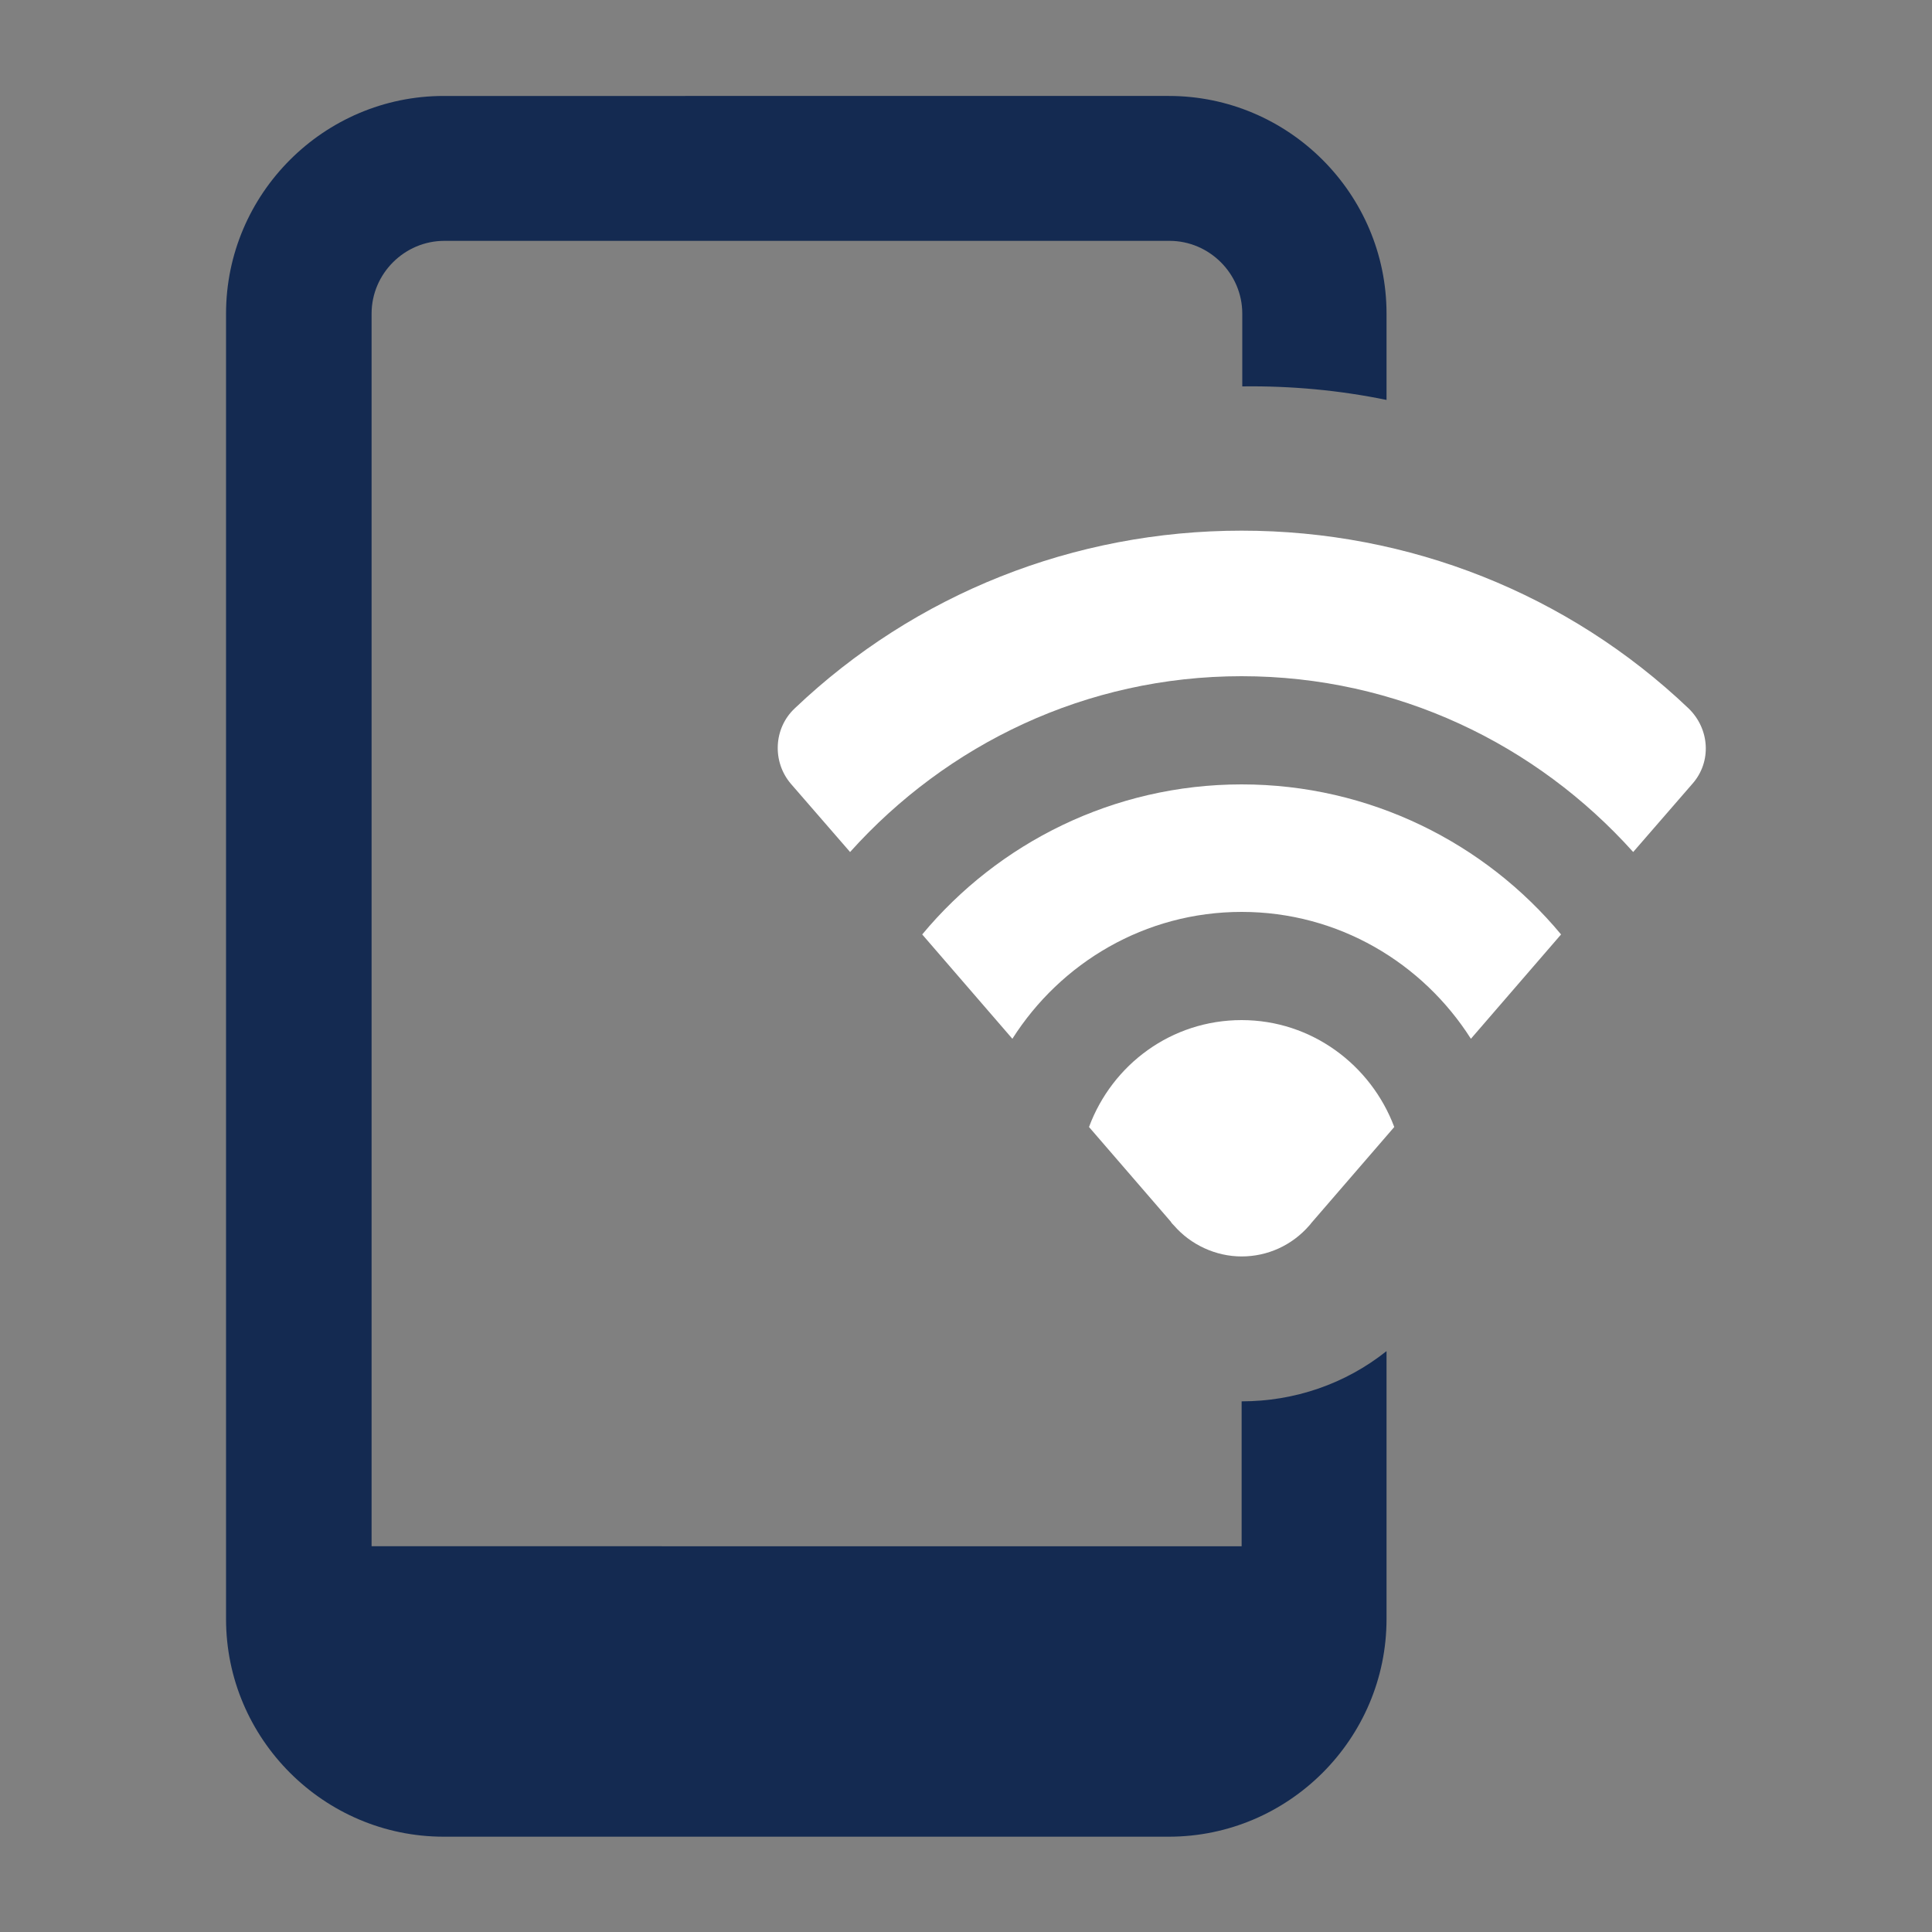
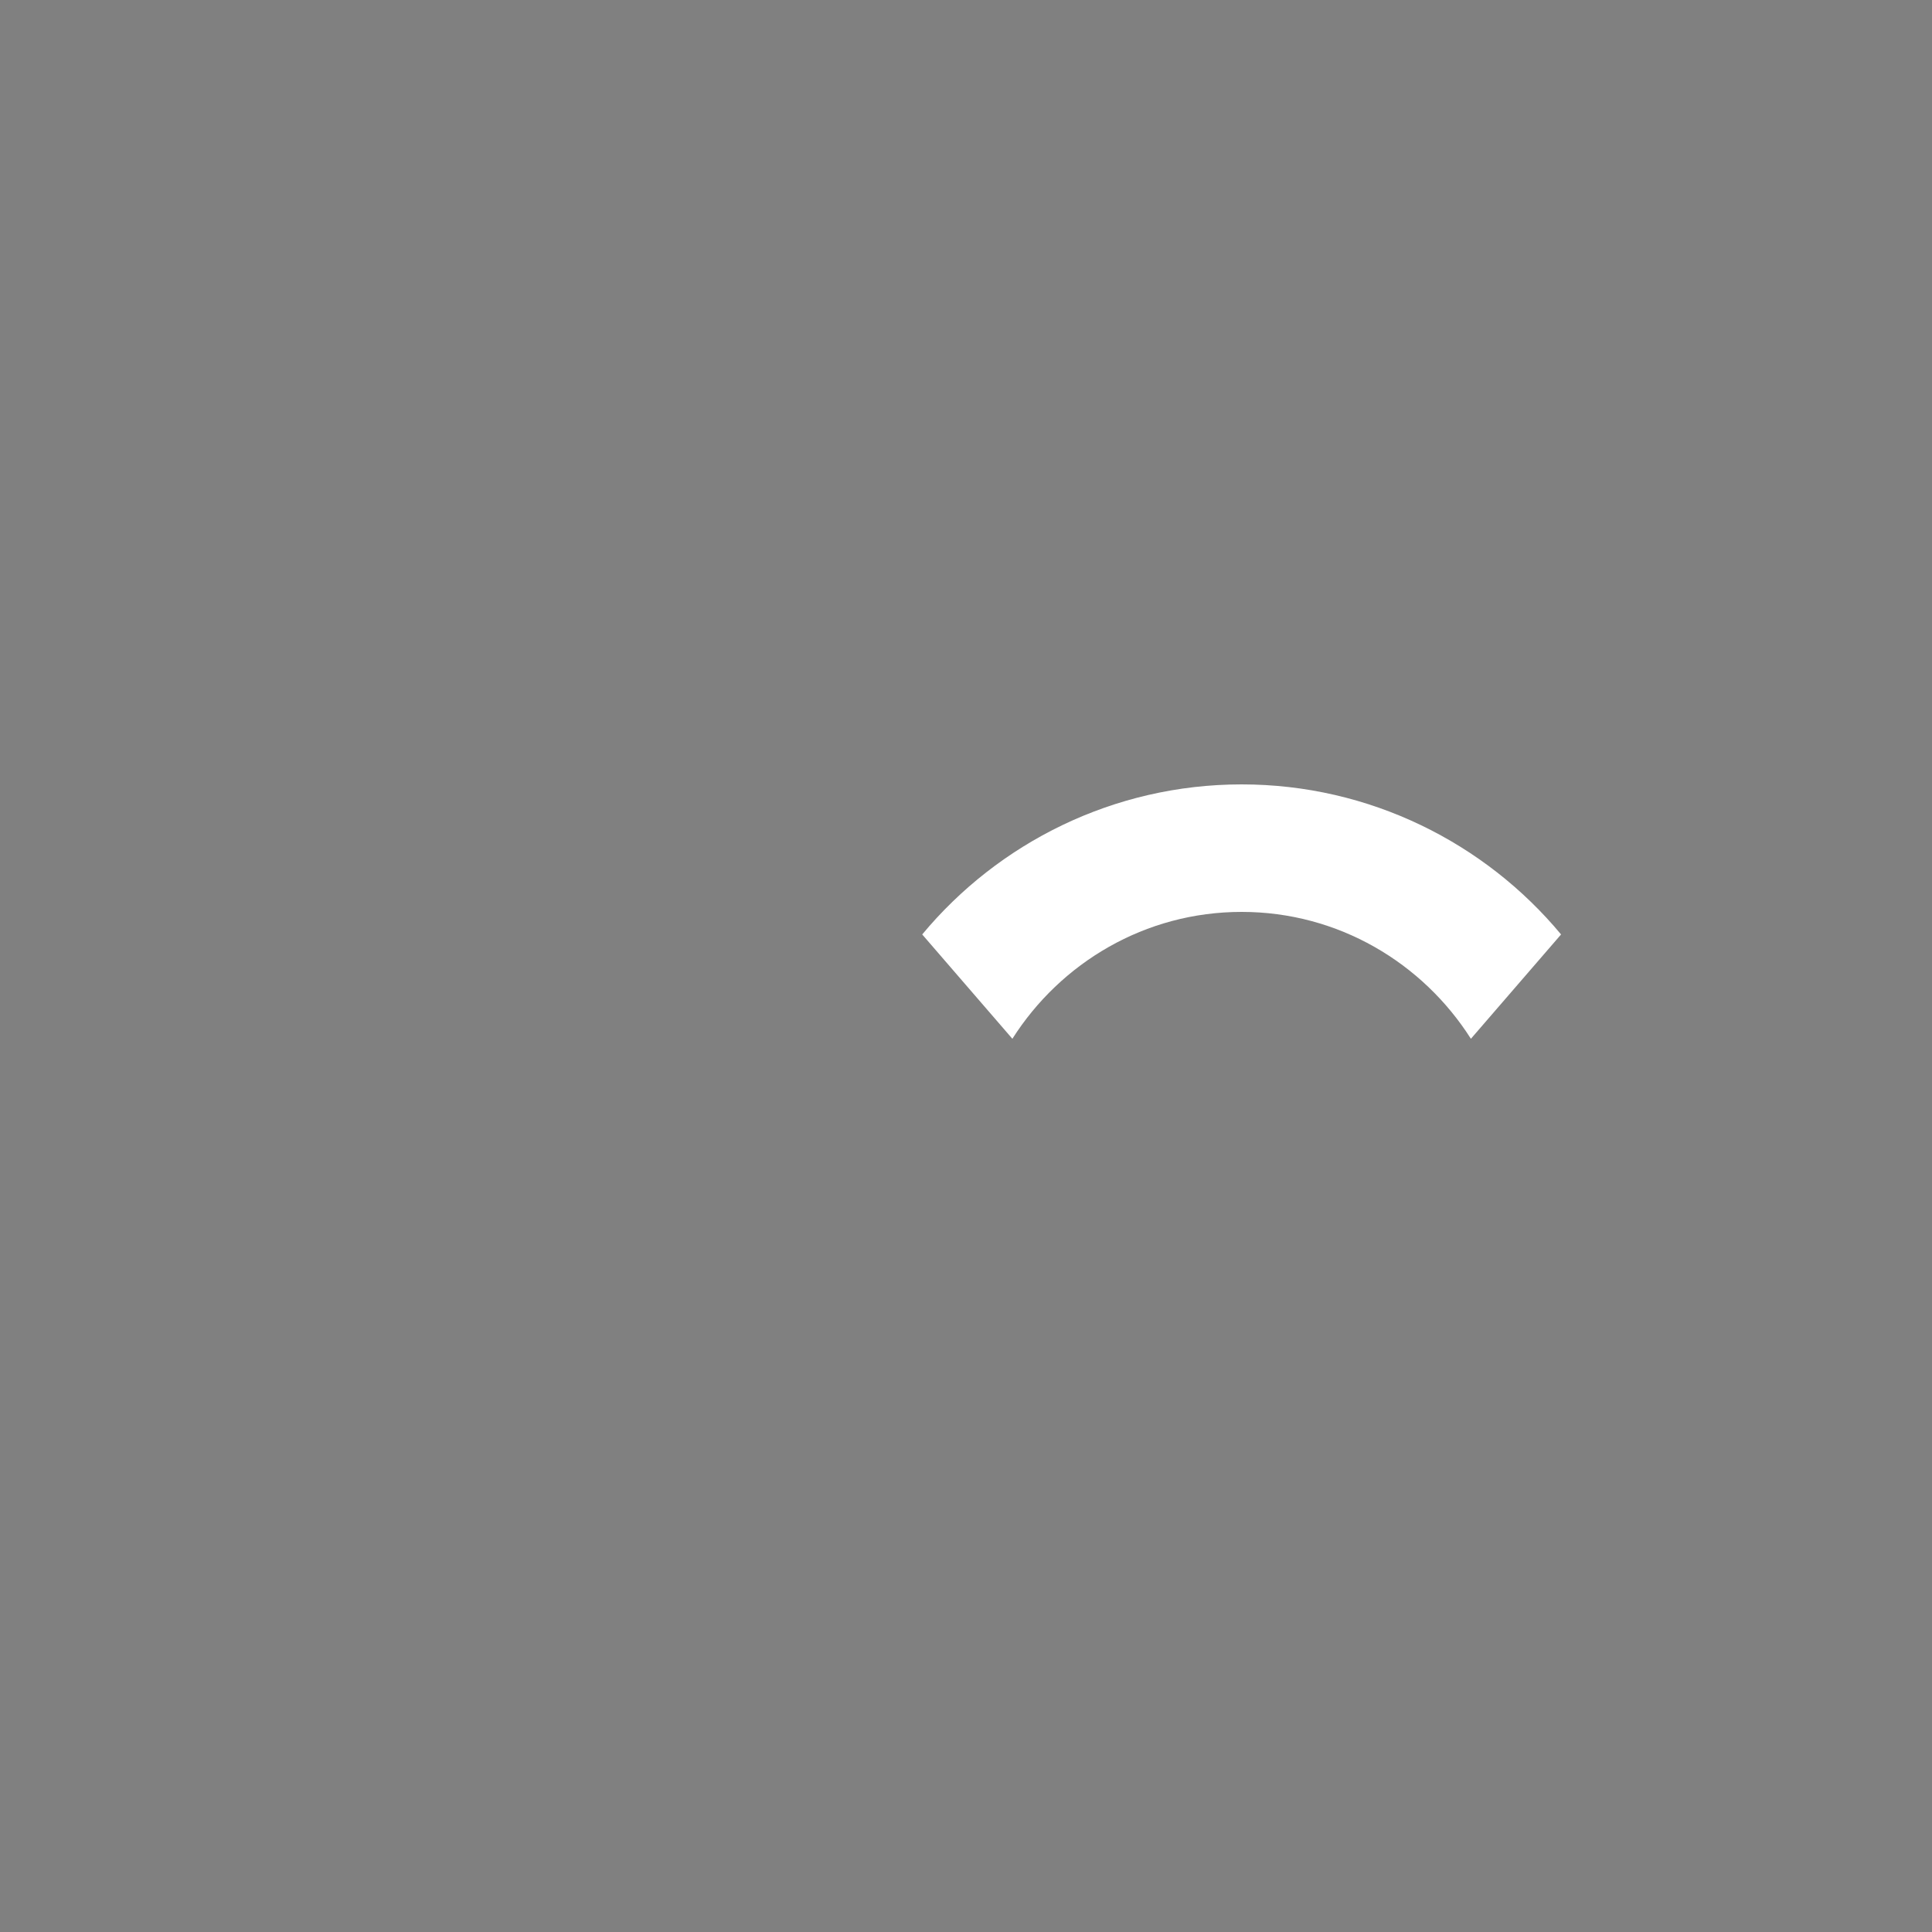
<svg xmlns="http://www.w3.org/2000/svg" version="1.1" id="Layer_1" x="0px" y="0px" viewBox="0 0 300 300" style="enable-background:new 0 0 300 300;" xml:space="preserve">
  <rect x="0" y="0" width="300" height="300" fill="#808080" stroke="none" />
  <style type="text/css">
	.st0{fill:#142A51;}
	.st1{fill:#FFFFFF;}
</style>
  <g>
    <g>
-       <path class="st0" d="M215.3,62.1V48.7c0-18.6-15.2-33.8-33.8-33.8H68.9c-18.6,0-33.8,15.2-33.8,33.8v202.7    c0,18.6,15.2,33.8,33.8,33.8h112.6c18.6,0,33.8-15.2,33.8-33.8v-41.6c-6.4,5.1-14.3,7.8-22.5,7.8v22.5H57.7V48.7    c0-6.2,5.1-11.3,11.3-11.3h112.6c6.2,0,11.3,5.1,11.3,11.3v11.3C200.5,59.9,208,60.6,215.3,62.1z" />
-     </g>
+       </g>
    <g>
-       <path class="st1" d="M192.8,158.4c-10.9,0-20.1,6.9-23.7,16.6l12.7,14.7c0.1,0.2,0.3,0.4,0.5,0.6c2.6,3,6.5,4.8,10.5,4.8    c4,0,7.8-1.7,10.5-4.8c0.2-0.2,0.3-0.4,0.5-0.6l12.7-14.7C212.9,165.4,203.7,158.4,192.8,158.4z" />
      <path class="st1" d="M192.8,121.8c-19.9,0-37.8,9.1-49.6,23.3l14,16.2c7.5-11.8,20.6-19.7,35.6-19.7s28.1,7.9,35.6,19.7l14-16.2    C230.6,130.9,212.7,121.8,192.8,121.8L192.8,121.8z" />
-       <path class="st1" d="M132,132.3c15-16.7,36.6-27.3,60.8-27.3s45.8,10.6,60.8,27.3l9.2-10.6c3-3.4,2.7-8.5-0.6-11.7    c-18.7-17.8-43.4-27.6-69.4-27.6s-50.7,9.8-69.4,27.6c-3.3,3.1-3.5,8.3-0.6,11.7L132,132.3z" />
    </g>
  </g>
</svg>